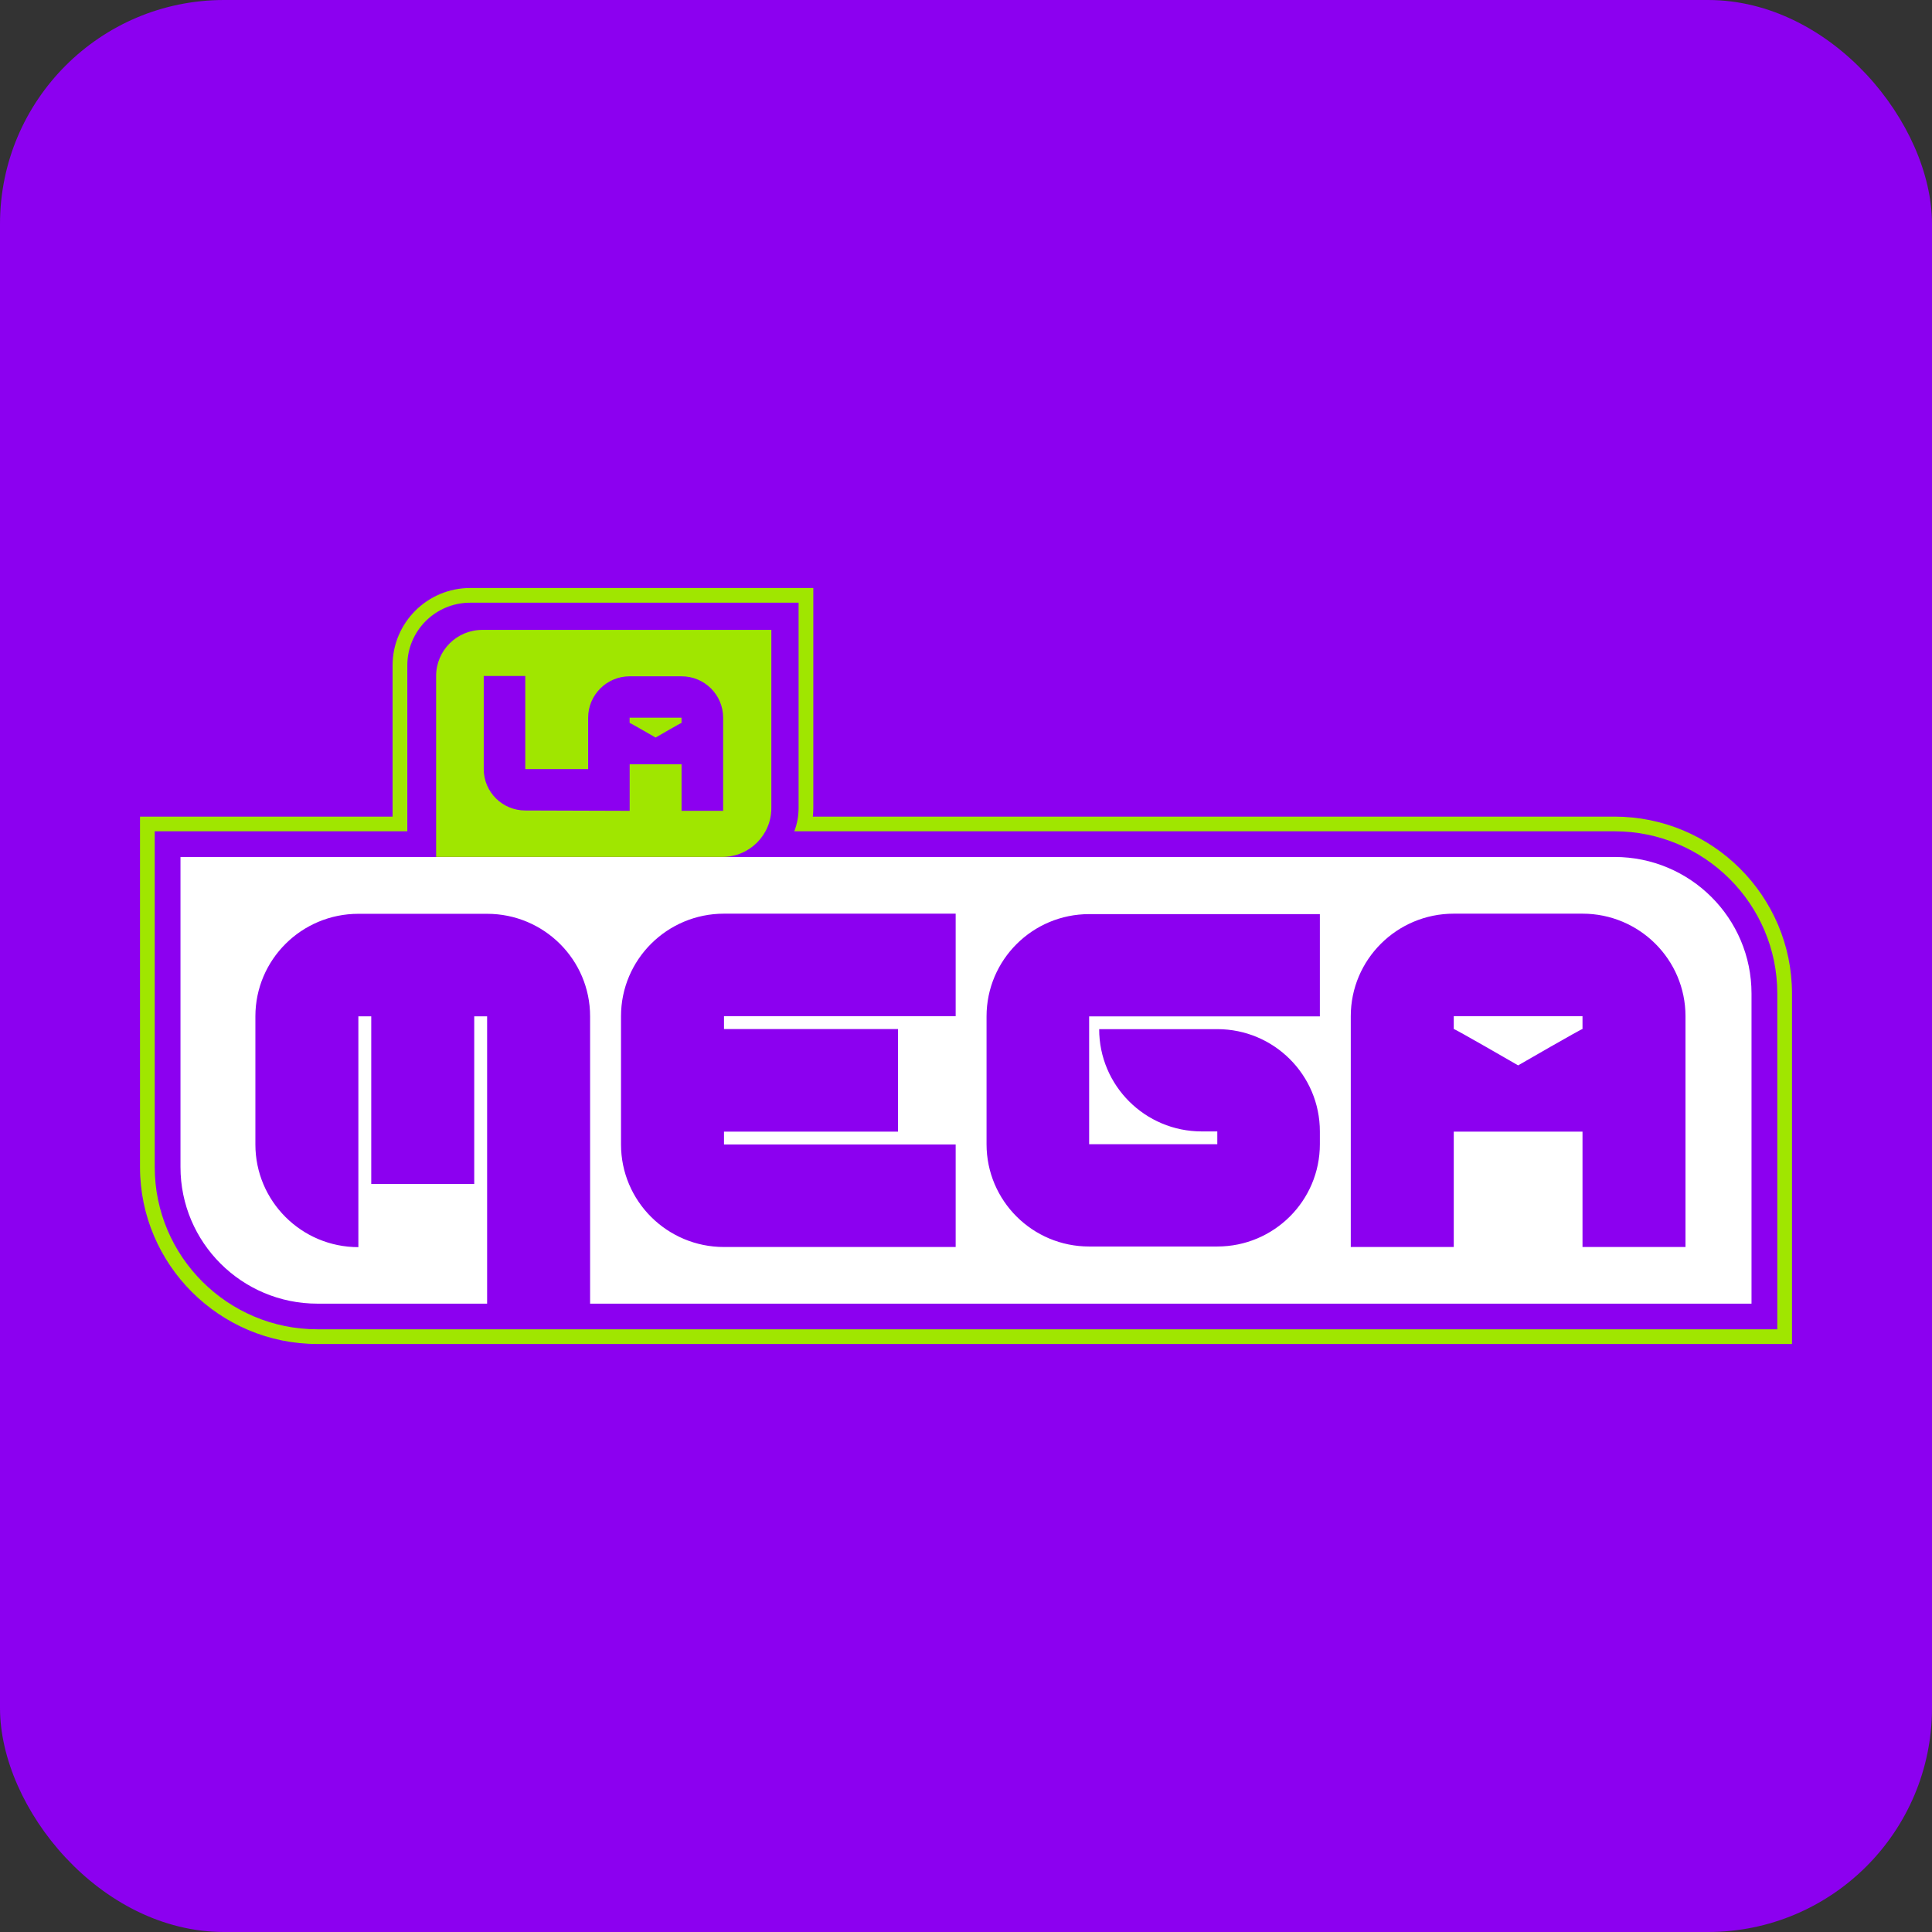
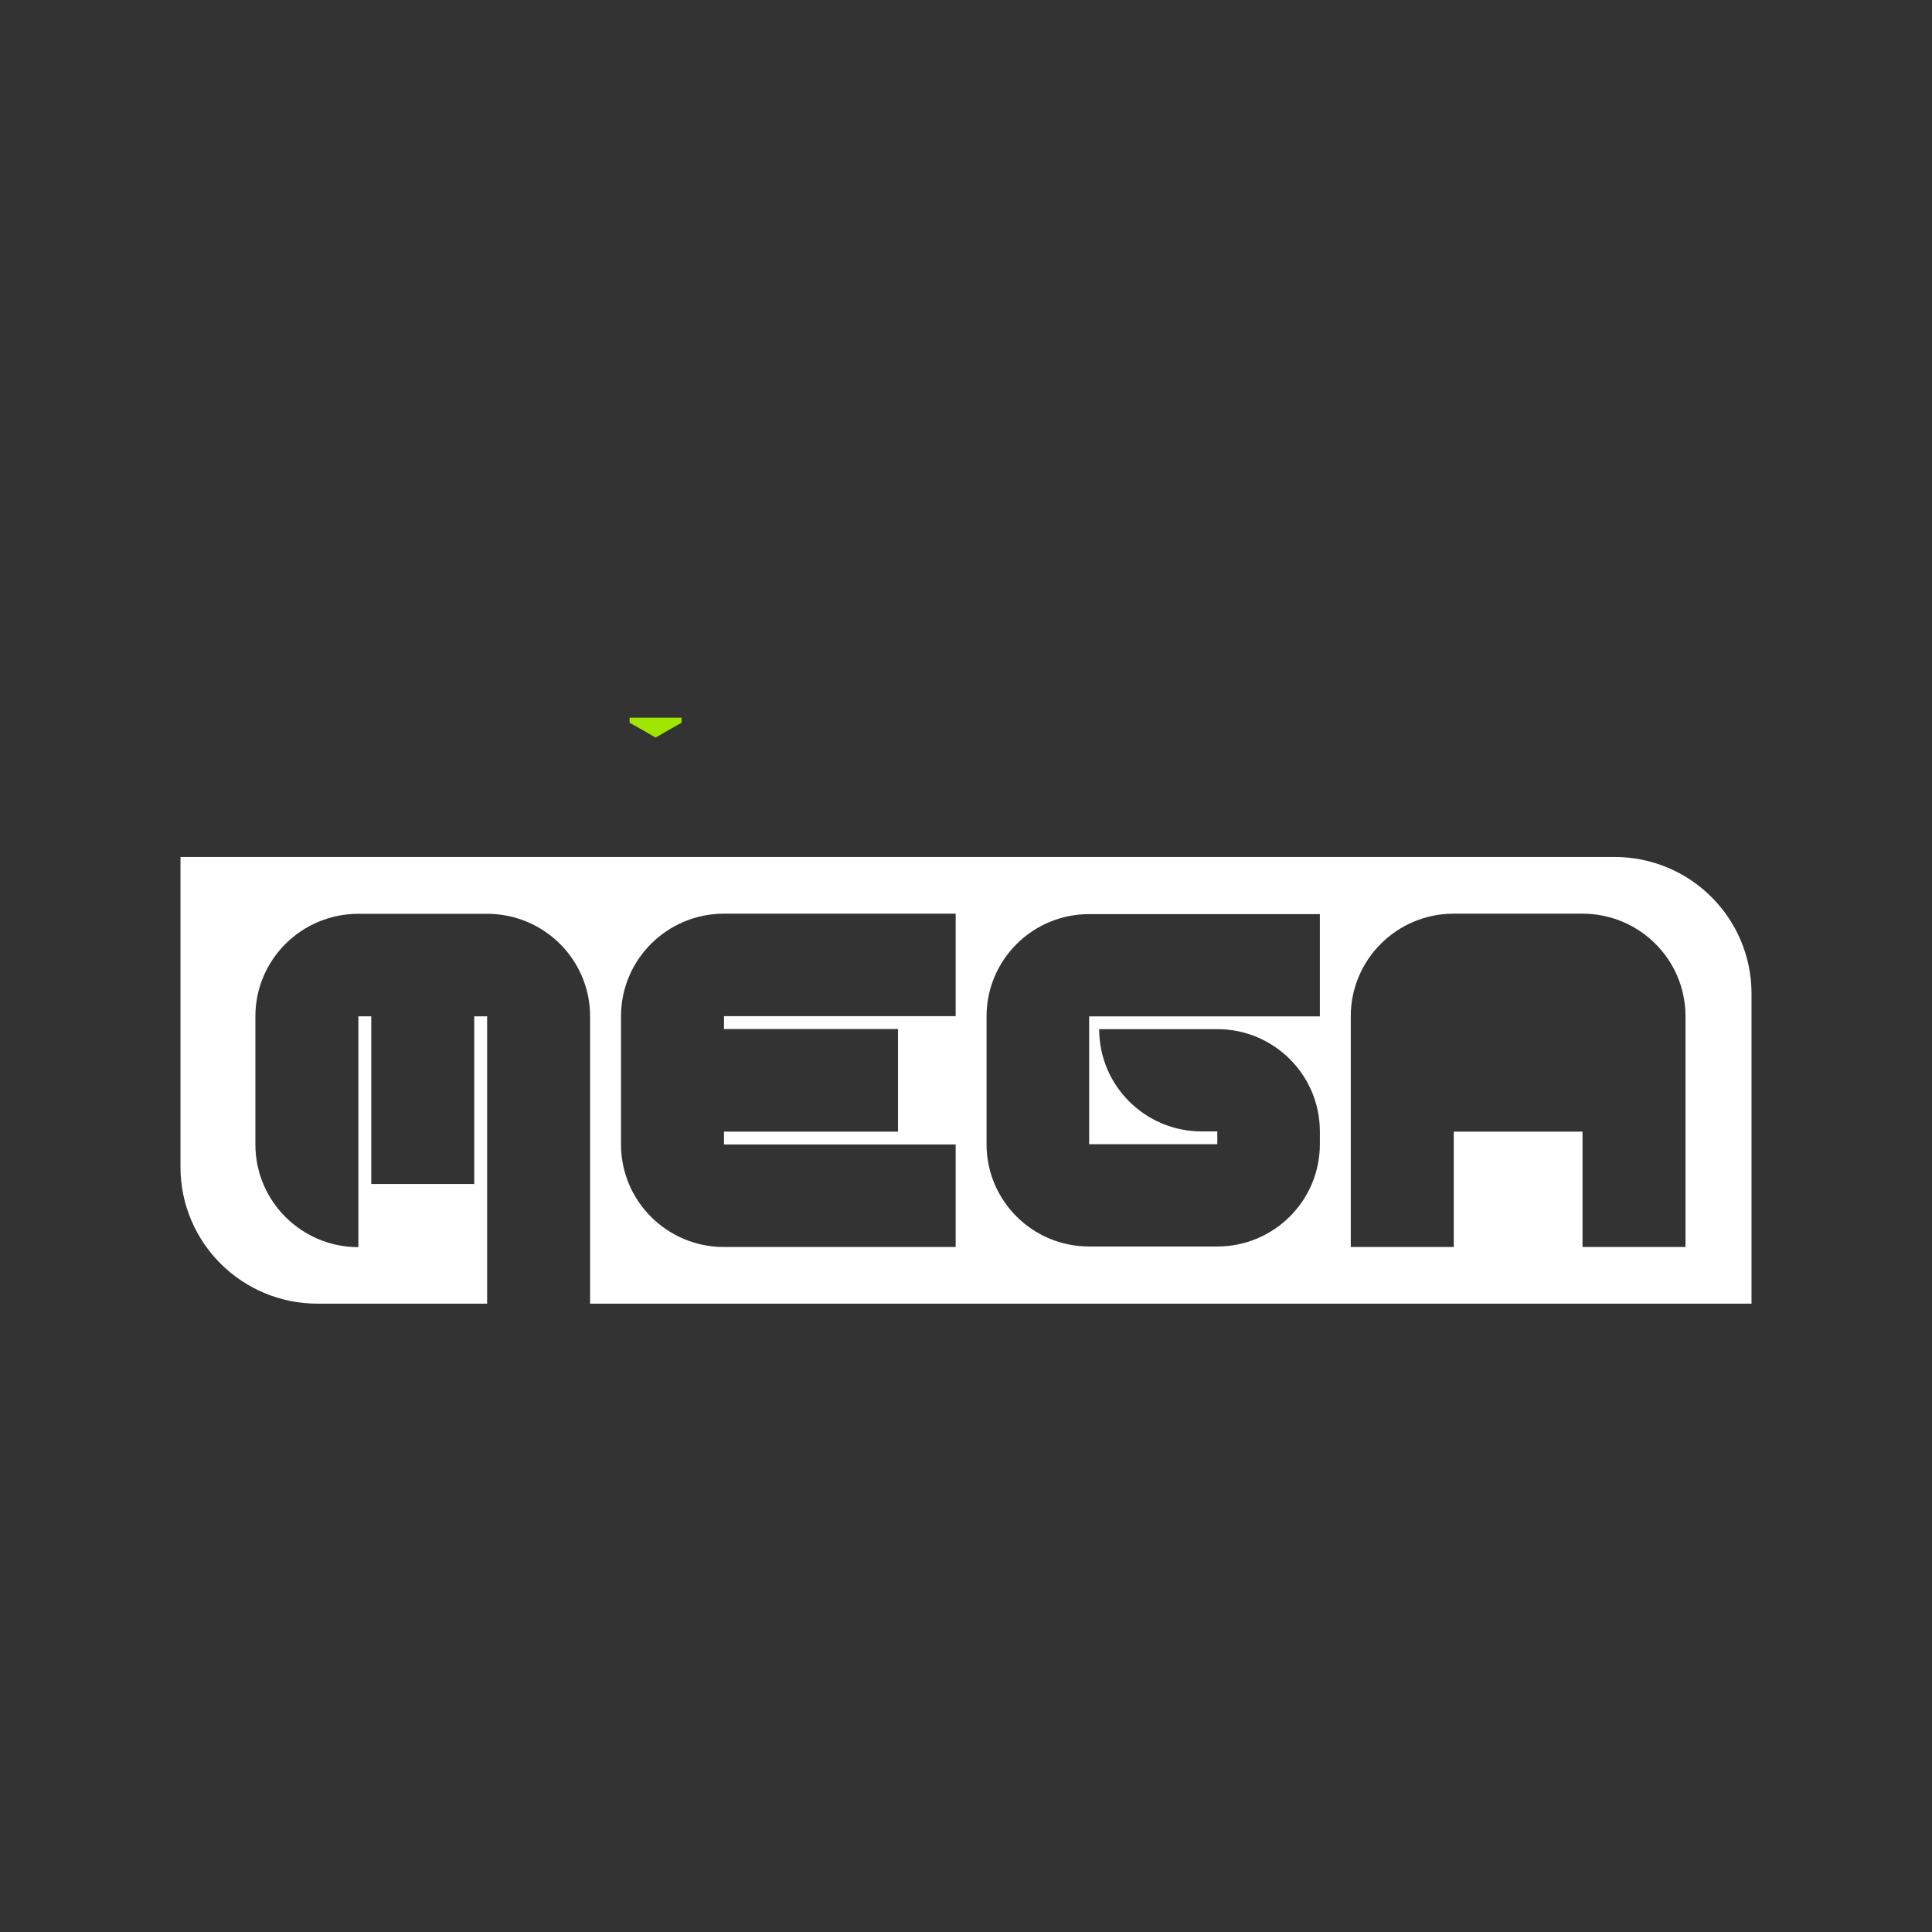
<svg xmlns="http://www.w3.org/2000/svg" width="69" height="69" viewBox="0 0 69 69" fill="none">
  <rect x="0" y="0" width="69" height="69" fill="#333333" stroke="none" />
-   <rect width="69" height="69" rx="8" fill="#8C00F0" />
  <g clip-path="url(#clip0_3348_1449)">
-     <path d="M51.92 36.729V36.751C51.962 36.744 54.217 38.048 54.217 38.048V38.05H54.219H54.221C54.221 38.05 54.221 38.05 54.221 38.048C54.221 38.048 56.476 36.744 56.518 36.751V36.292H51.92V36.729Z" fill="white" />
    <path d="M57.663 30.606H6.446V41.681C6.446 44.374 8.635 46.559 11.337 46.559H17.397V36.298H16.937V42.285H13.259V36.298H12.799V44.541C10.768 44.541 9.121 42.899 9.121 40.873V36.298C9.121 34.276 10.768 32.636 12.799 32.636H17.397C19.428 32.636 21.075 34.276 21.075 36.298V46.559H62.554V35.484C62.554 32.791 60.365 30.606 57.663 30.606ZM34.131 36.293H25.857V36.752H32.072V40.415H25.857V40.873H34.131V44.536H25.857C23.825 44.536 22.179 42.896 22.179 40.873V36.293C22.179 34.271 23.825 32.631 25.857 32.631H34.131V36.293ZM47.138 36.3H38.898V40.865H43.475V40.408H42.919C40.896 40.408 39.256 38.773 39.256 36.755H43.475C45.498 36.755 47.138 38.391 47.138 40.408V40.865C47.138 42.883 45.498 44.518 43.475 44.518H38.898C36.874 44.518 35.234 42.883 35.234 40.865V36.3C35.234 34.282 36.874 32.647 38.898 32.647H47.138V36.3ZM60.196 44.536H56.518V40.415H51.92V44.536H48.242V36.293C48.242 34.271 49.889 32.631 51.92 32.631H56.518C58.549 32.631 60.196 34.271 60.196 36.293V44.536Z" fill="white" />
-     <path d="M17.224 22.496C16.315 22.496 15.576 23.233 15.576 24.14V30.605H25.799C26.765 30.605 27.548 29.823 27.548 28.86V22.496H17.226H17.224ZM25.825 28.958H24.341V27.296H22.488V28.958L18.76 28.946C17.94 28.946 17.276 28.284 17.276 27.468V24.143H18.76V27.468H21.005V25.633C21.005 24.817 21.669 24.154 22.489 24.154H24.343C25.163 24.154 25.827 24.817 25.827 25.633V28.958H25.825Z" fill="#A0E600" />
    <path d="M22.488 25.809V25.818C22.504 25.814 23.414 26.341 23.414 26.341C23.414 26.341 24.323 25.814 24.34 25.818V25.632H22.486V25.808L22.488 25.809Z" fill="#A0E600" />
-     <path d="M28.521 21.525V28.86C28.521 29.145 28.469 29.426 28.368 29.689H57.665C60.868 29.689 63.475 32.288 63.475 35.484V47.475H11.337C8.134 47.475 5.526 44.877 5.526 41.681V29.689H14.547V23.762C14.547 22.529 15.553 21.525 16.791 21.525H28.521ZM29.047 21H16.791C15.264 21 14.021 22.24 14.021 23.762V29.165H5V41.681C5 45.165 7.843 48 11.337 48H64V35.484C64 32 61.157 29.165 57.663 29.165H29.03C29.04 29.064 29.047 28.963 29.047 28.86V21Z" fill="#A0E600" />
  </g>
  <defs>
    <clipPath id="clip0_3348_1449">
      <rect width="59" height="27" fill="white" transform="translate(5 21)" />
    </clipPath>
  </defs>
</svg>